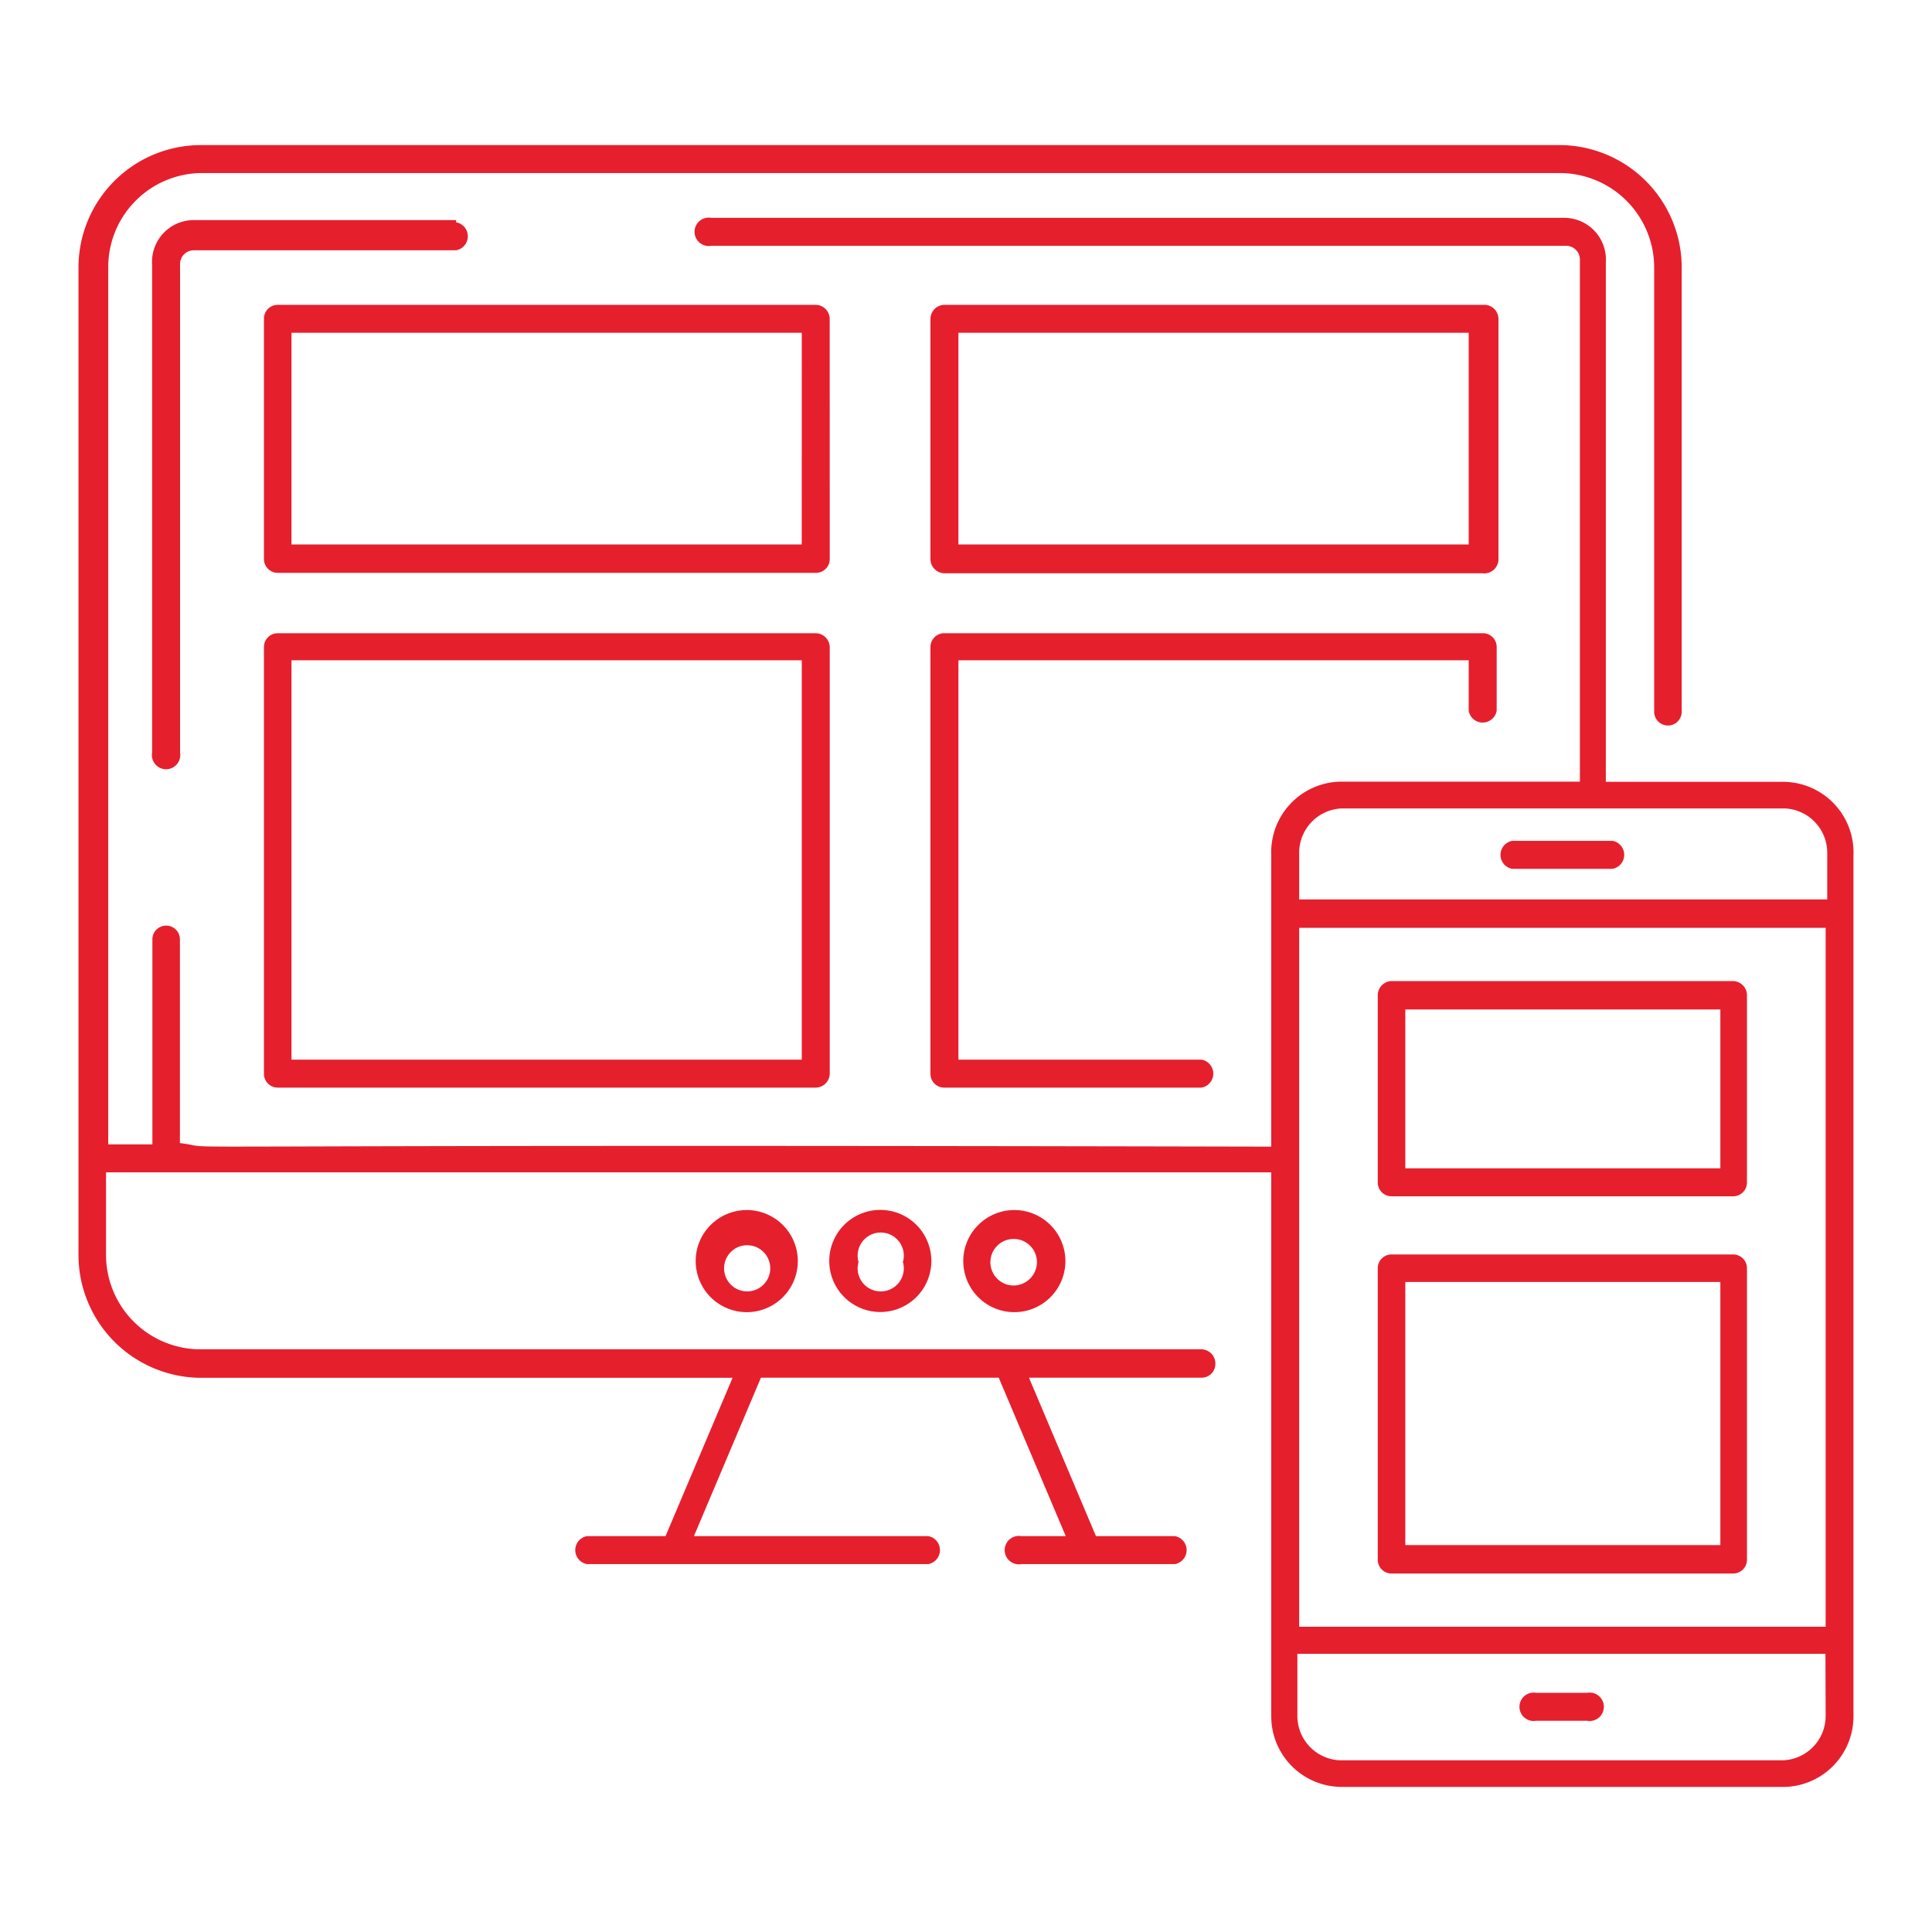
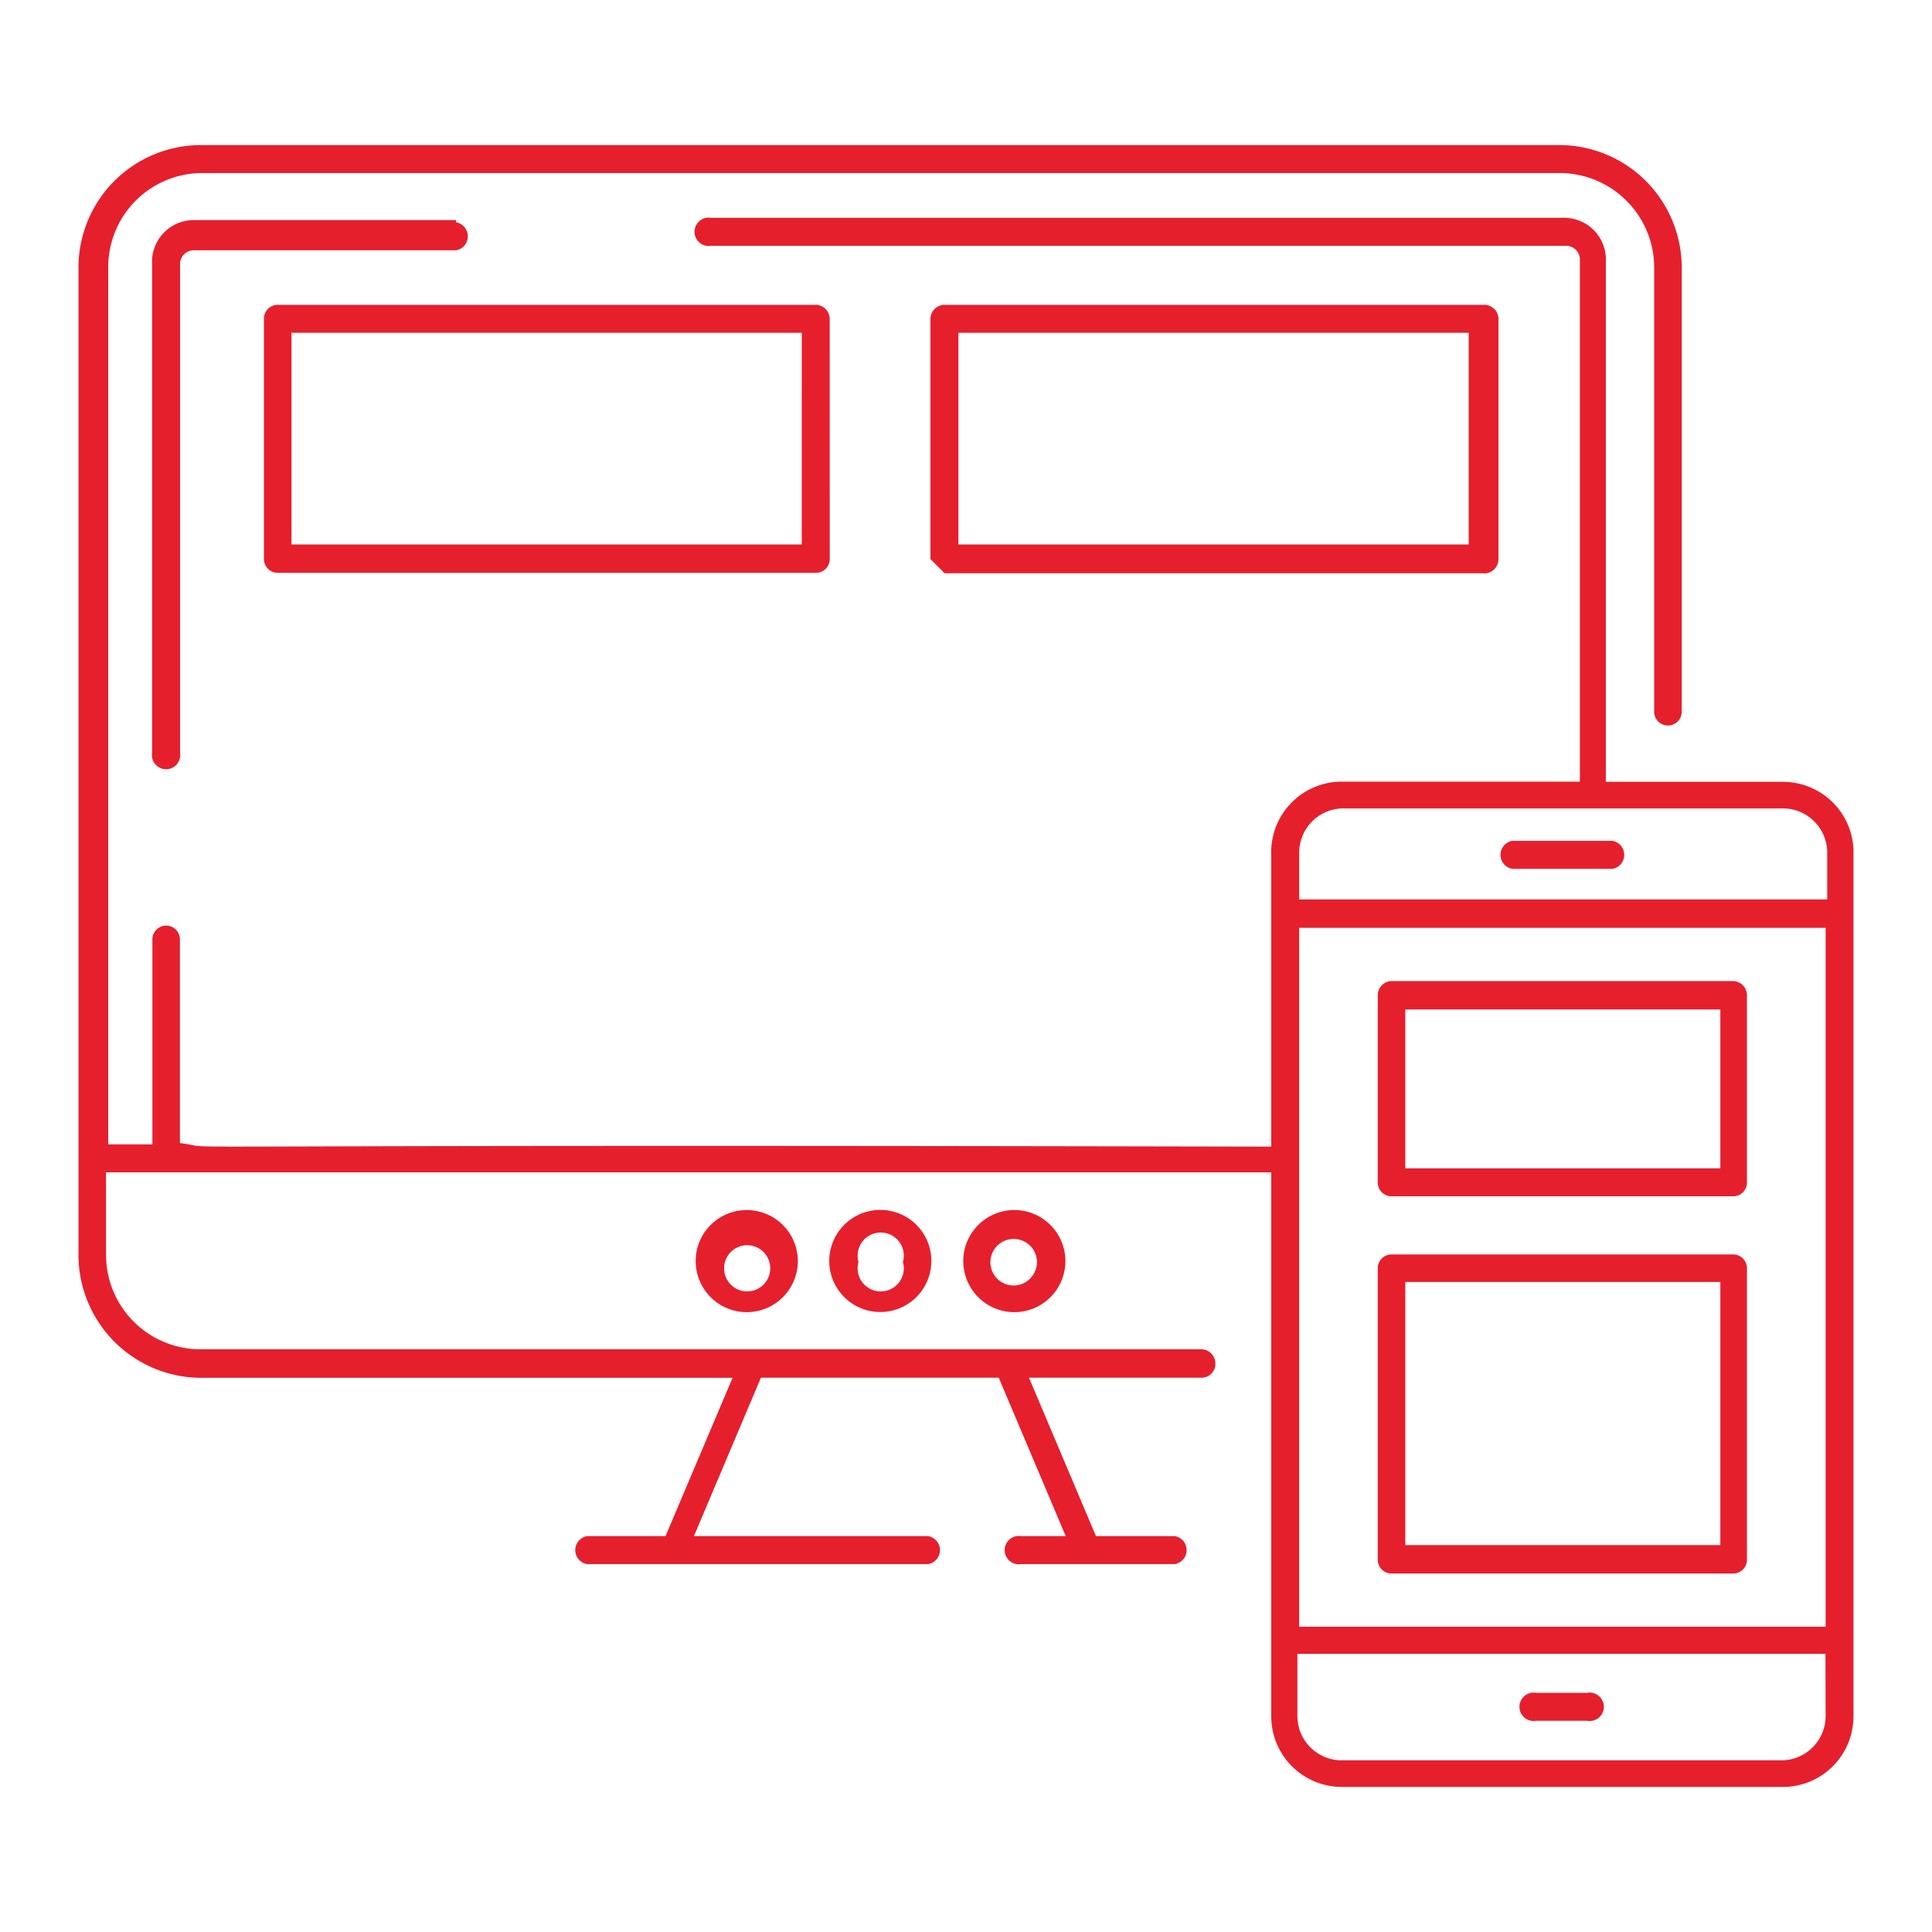
<svg xmlns="http://www.w3.org/2000/svg" width="40" height="40" viewBox="0 0 40 40">
  <rect x="0" y="0" width="40" height="40" fill="#333333" stroke="none" />
  <defs>
    <clipPath id="clip-Swift_UI_UX_App_Design">
      <rect width="40" height="40" />
    </clipPath>
  </defs>
  <g id="Swift_UI_UX_App_Design" data-name="Swift UI/UX App Design" clip-path="url(#clip-Swift_UI_UX_App_Design)">
    <rect width="40" height="40" fill="#fff" />
    <g id="Swift_UI-UX_App_Design" transform="translate(1.625 3.004)">
      <path id="Path_602" data-name="Path 602" d="M7.953,1.69H2.523a.864.864,0,0,0-.864.919V12.714a.294.294,0,1,0,.579,0V2.609a.285.285,0,0,1,.285-.294h5.43a.294.294,0,0,0,0-.579Z" transform="translate(-0.135 -0.137)" fill="#e61f2d" />
      <path id="Path_603" data-name="Path 603" d="M19.94,25.075a1.057,1.057,0,1,0,.3-.756A1.047,1.047,0,0,0,19.94,25.075Zm1.525,0a.487.487,0,0,1-.478.487.482.482,0,1,1,.478-.487Z" transform="translate(-1.621 -1.951)" fill="#e61f2d" />
      <path id="Path_604" data-name="Path 604" d="M13.91,25.075a1.057,1.057,0,1,0,.3-.756A1.047,1.047,0,0,0,13.91,25.075Zm1.525,0a.478.478,0,1,1-.459-.347A.478.478,0,0,1,15.435,25.075Z" transform="translate(-1.131 -1.951)" fill="#e61f2d" />
      <path id="Path_605" data-name="Path 605" d="M16.92,25.075a1.057,1.057,0,1,0,.3-.759A1.057,1.057,0,0,0,16.92,25.075Zm1.525,0a.478.478,0,1,1-.919,0,.478.478,0,1,1,.919,0Z" transform="translate(-1.376 -1.951)" fill="#e61f2d" />
      <path id="Path_606" data-name="Path 606" d="M35.3,13.183H31.622V2.425a.864.864,0,0,0-.854-.919H13.1a.294.294,0,1,0,0,.579H30.8a.285.285,0,0,1,.285.294v10.8H26.146A1.461,1.461,0,0,0,24.695,14.7v6.036C-.551,20.68,3.234,20.809,2.1,20.662V16.445a.285.285,0,0,0-.57,0v4.244H.616V2.545A1.948,1.948,0,0,1,2.517.579H30.685a1.957,1.957,0,0,1,1.938,1.966v9.187a.285.285,0,0,0,.57,0V2.545A2.536,2.536,0,0,0,30.685,0H2.517A2.536,2.536,0,0,0,0,2.545V22.968a2.545,2.545,0,0,0,2.517,2.554H13.542L12.154,28.8H10.528a.294.294,0,0,0,0,.579h7.065a.294.294,0,0,0,0-.579H12.742l1.387-3.28h4.924l1.387,3.28h-.919a.294.294,0,1,0,0,.579H22.7a.294.294,0,0,0,0-.579H21.066l-1.387-3.28h3.574a.285.285,0,0,0,.285-.294.294.294,0,0,0-.285-.294H2.517A1.957,1.957,0,0,1,.57,22.968v-1.7H24.695V32.522a1.461,1.461,0,0,0,1.452,1.47h9.187a1.461,1.461,0,0,0,1.415-1.47V14.7A1.461,1.461,0,0,0,35.3,13.183ZM25.273,16.206h10.9v14.47h-10.9Zm0-1.553a.919.919,0,0,1,.873-.919h9.187a.919.919,0,0,1,.873.919v.965H25.273Zm10.9,17.869a.919.919,0,0,1-.873.919H26.109a.919.919,0,0,1-.873-.919V31.236H36.169Z" transform="translate(0)" fill="#e61f2d" />
      <path id="Path_607" data-name="Path 607" d="M34.365,15.68H32.289a.294.294,0,0,0,0,.579h2.076a.294.294,0,0,0,0-.579Z" transform="translate(-2.605 -1.275)" fill="#e61f2d" />
      <path id="Path_608" data-name="Path 608" d="M32.819,35.458h1.057a.294.294,0,1,0,0-.579H32.819a.294.294,0,1,0,0,.579Z" transform="translate(-2.64 -2.835)" fill="#e61f2d" />
-       <path id="Path_609" data-name="Path 609" d="M15.6,11H4.465a.285.285,0,0,0-.285.294v8.82a.285.285,0,0,0,.285.294H15.6a.294.294,0,0,0,.294-.294v-8.82A.294.294,0,0,0,15.6,11Zm-.285,8.829H4.75V11.56H15.315Z" transform="translate(-0.34 -0.894)" fill="#e61f2d" />
      <path id="Path_610" data-name="Path 610" d="M15.893,3.894A.294.294,0,0,0,15.6,3.6H4.465a.285.285,0,0,0-.285.294v4.97a.285.285,0,0,0,.285.285H15.6a.285.285,0,0,0,.294-.285Zm-.579,4.667H4.75V4.179H15.315Z" transform="translate(-0.34 -0.293)" fill="#e61f2d" />
-       <path id="Path_611" data-name="Path 611" d="M19.2,20.123a.285.285,0,0,0,.294.285h5.319a.294.294,0,0,0,0-.579H19.779V11.56H30.344v1.047a.294.294,0,0,0,.579,0V11.285A.285.285,0,0,0,30.629,11H19.494a.285.285,0,0,0-.294.285Z" transform="translate(-1.561 -0.894)" fill="#e61f2d" />
-       <path id="Path_612" data-name="Path 612" d="M19.494,9.158H30.629a.294.294,0,0,0,.331-.294V3.894a.294.294,0,0,0-.294-.294H19.494a.294.294,0,0,0-.294.294v4.97A.294.294,0,0,0,19.494,9.158Zm.285-4.979H30.344V8.561H19.779Z" transform="translate(-1.561 -0.293)" fill="#e61f2d" />
+       <path id="Path_612" data-name="Path 612" d="M19.494,9.158H30.629a.294.294,0,0,0,.331-.294V3.894a.294.294,0,0,0-.294-.294H19.494a.294.294,0,0,0-.294.294v4.97Zm.285-4.979H30.344V8.561H19.779Z" transform="translate(-1.561 -0.293)" fill="#e61f2d" />
      <path id="Path_613" data-name="Path 613" d="M36.639,18.84H29.565a.294.294,0,0,0-.285.294v3.877a.285.285,0,0,0,.285.285h7.074a.285.285,0,0,0,.285-.285V19.134A.294.294,0,0,0,36.639,18.84Zm-.266,3.877H29.85V19.428h6.523Z" transform="translate(-2.38 -1.532)" fill="#e61f2d" />
      <path id="Path_614" data-name="Path 614" d="M36.639,25H29.565a.285.285,0,0,0-.285.294v6.027a.285.285,0,0,0,.285.285h7.074a.285.285,0,0,0,.285-.285V25.285A.285.285,0,0,0,36.639,25Zm-.266,6.017H29.85V25.57h6.523Z" transform="translate(-2.38 -2.032)" fill="#e61f2d" />
    </g>
  </g>
</svg>